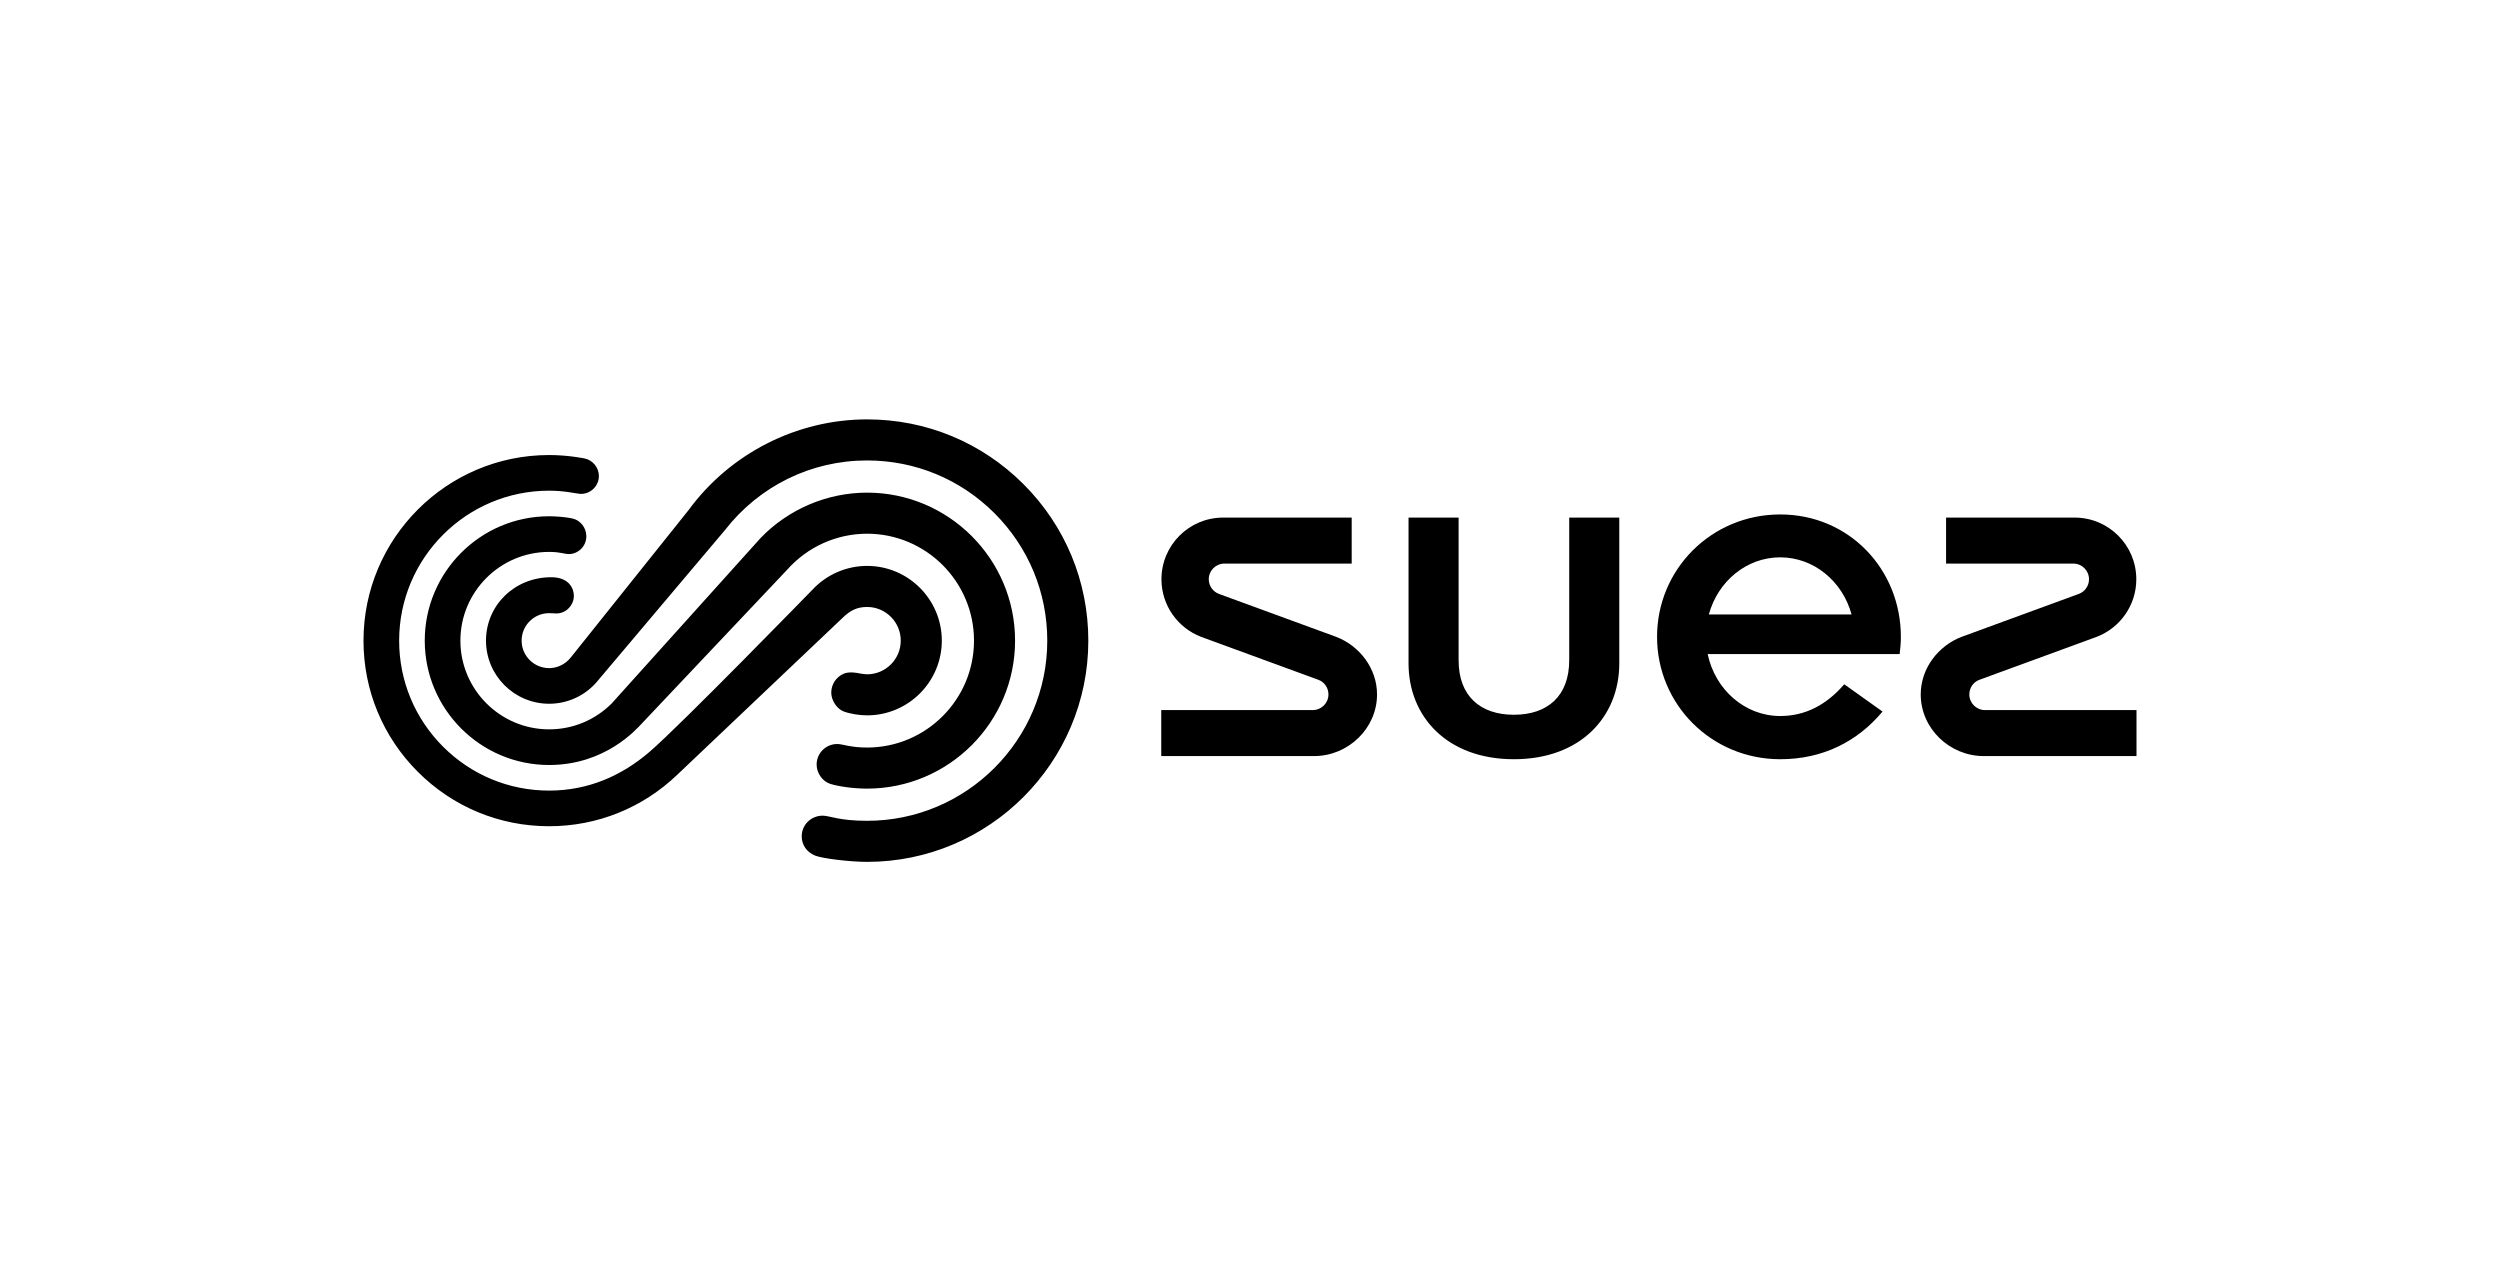
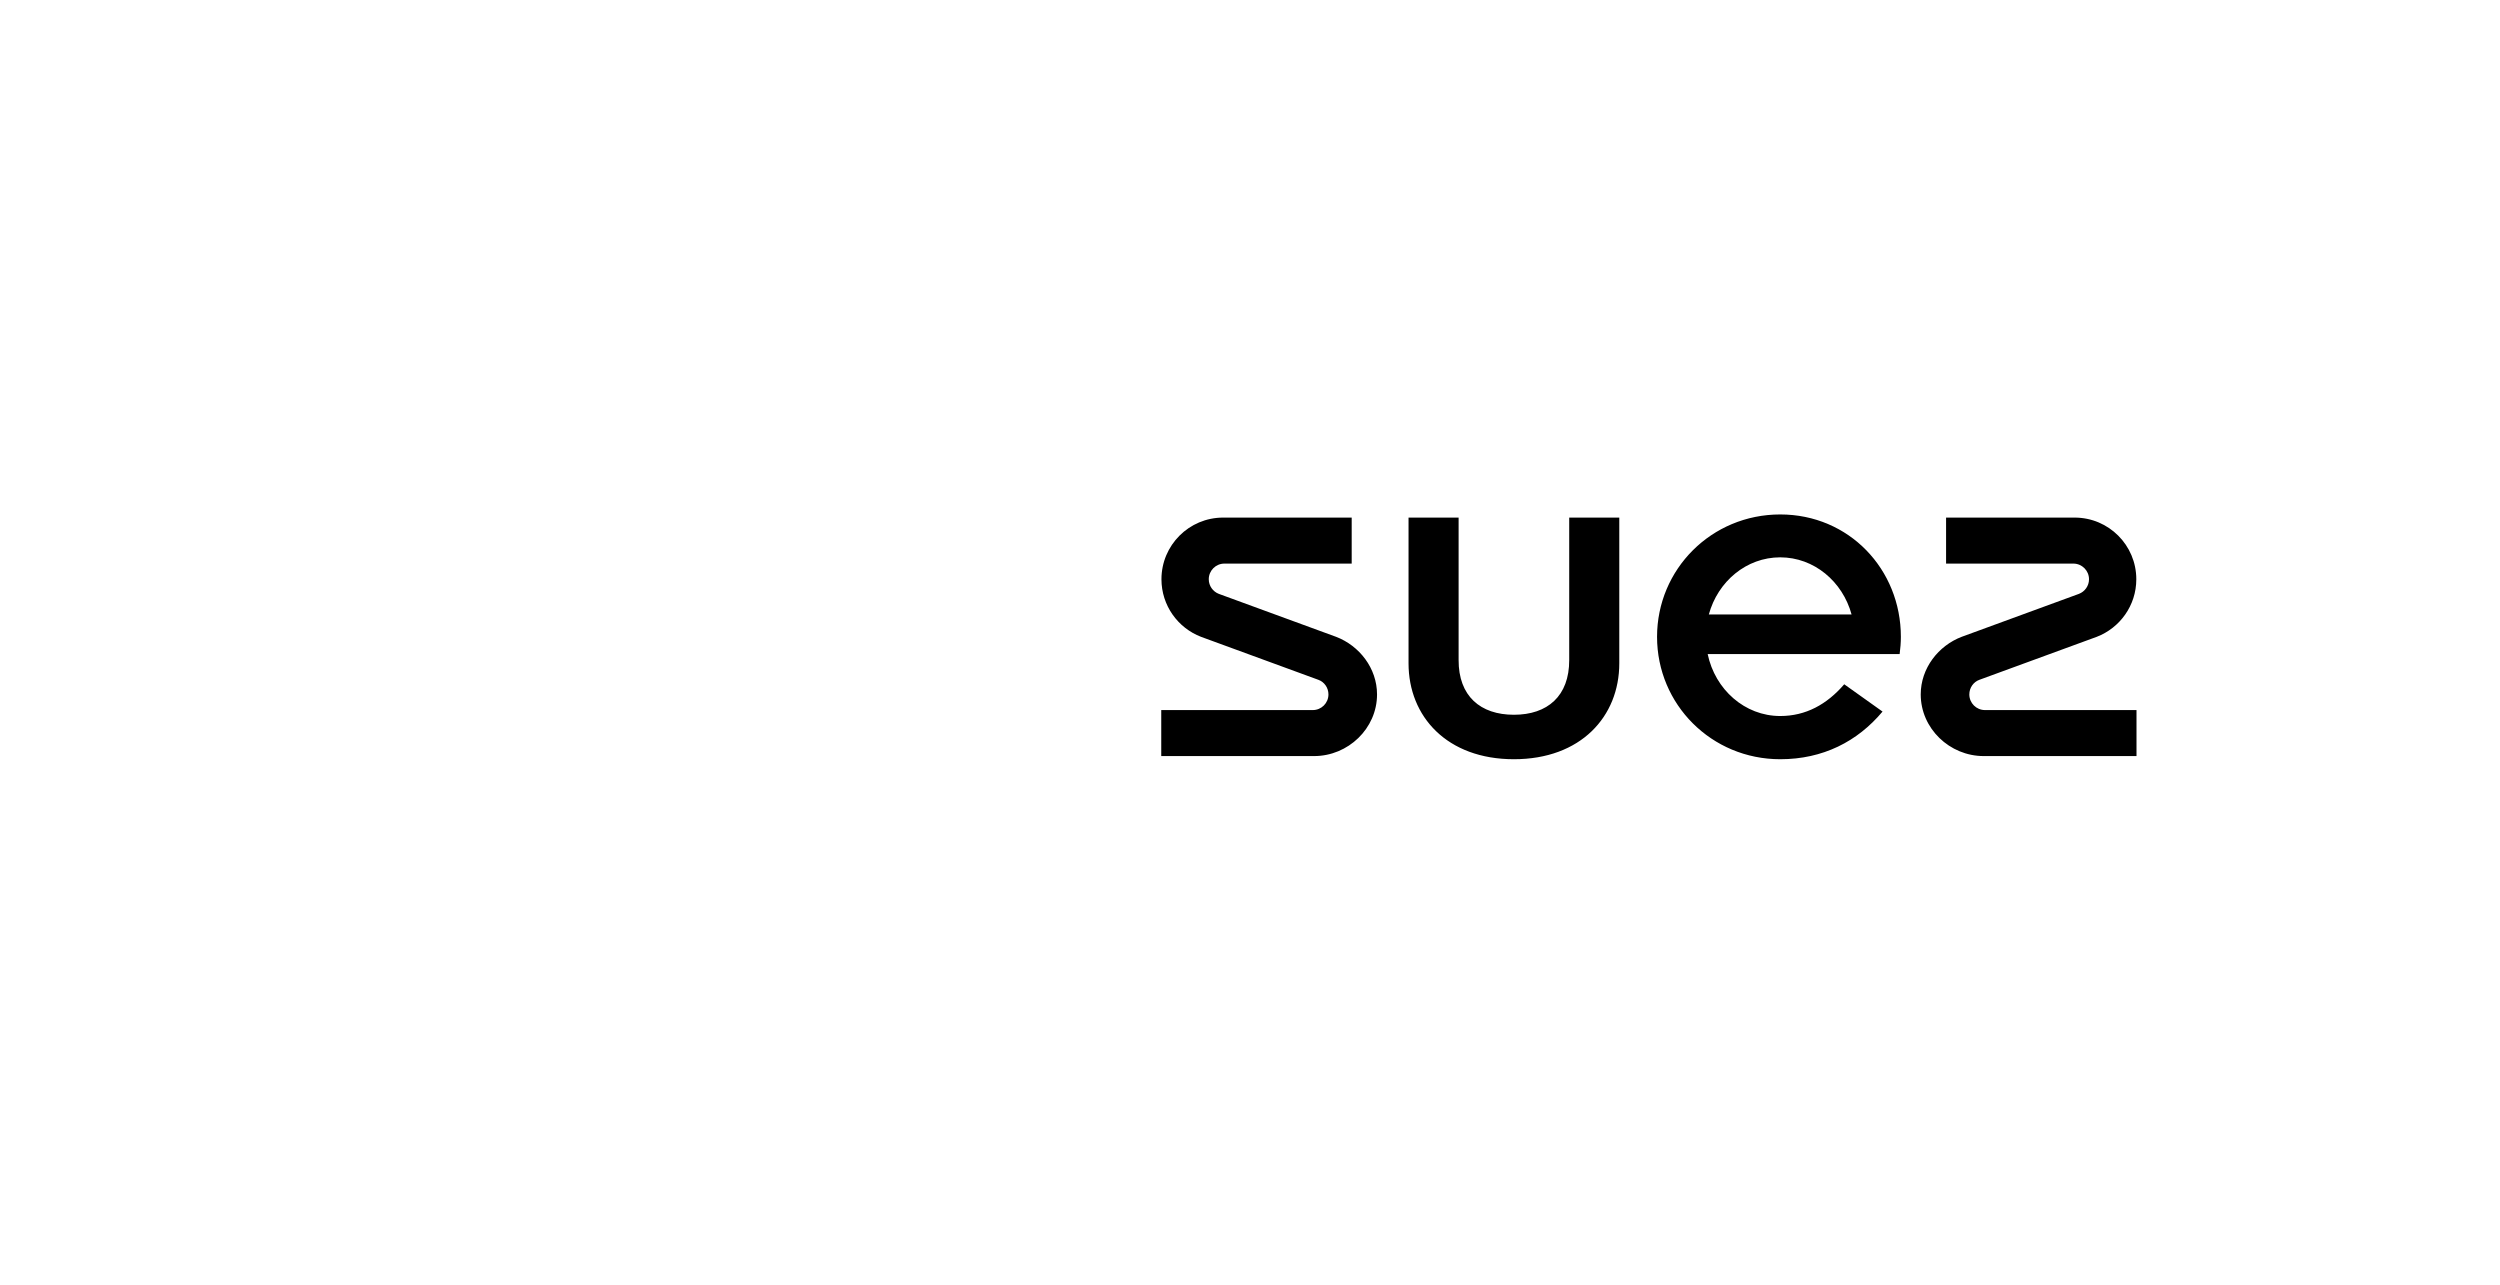
<svg xmlns="http://www.w3.org/2000/svg" width="100%" height="100%" viewBox="0 0 500 257" version="1.1" xml:space="preserve" style="fill-rule:evenodd;clip-rule:evenodd;stroke-linejoin:round;stroke-miterlimit:1.414;">
  <g transform="matrix(1,0,0,1,0,0.001)">
-     <rect x="0" y="0" width="500" height="257" style="fill:white;fill-opacity:0;" />
-   </g>
+     </g>
  <g>
-     <path id="path3075" d="M204.705,96.839C196.349,88.481 185.236,83.876 173.416,83.876C159.364,83.876 146.003,90.677 137.689,102.051C137.689,102.051 115.281,130.07 114.168,131.48C113.057,132.89 111.428,133.623 109.823,133.623C106.791,133.623 104.324,131.158 104.324,128.127C104.324,125.095 106.791,122.631 109.823,122.631C110.391,122.631 110.822,122.692 111.284,122.692C113.211,122.692 114.773,121.045 114.773,119.144C114.773,117.662 113.749,115.445 110.263,115.445C102.799,115.445 97.198,121.164 97.198,128.127C97.198,135.087 102.861,140.749 109.823,140.751C113.371,140.751 116.741,139.26 119.133,136.645L144.959,106.056C151.859,97.182 162.23,92.09 173.416,92.09C183.043,92.09 192.092,95.839 198.899,102.644C205.705,109.452 209.453,118.501 209.453,128.127C209.453,147.996 193.282,164.161 173.41,164.161C167.775,164.161 165.924,163.132 164.542,163.132C162.203,163.132 160.342,164.972 160.342,167.271C160.342,168.987 161.359,170.445 163.019,171.117C164.439,171.693 169.942,172.374 173.416,172.374C197.815,172.374 217.664,152.525 217.664,128.127C217.664,116.306 213.061,105.195 204.705,96.839M173.413,149.509C170.035,149.509 168.596,148.802 167.43,148.802C165.166,148.802 163.325,150.644 163.325,152.909C163.325,154.66 164.532,156.318 166.119,156.796C167.703,157.275 170.565,157.723 173.414,157.723C189.733,157.723 203.014,144.446 203.014,128.127C203.014,111.807 189.737,98.529 173.416,98.527C165.434,98.527 157.698,101.825 152.135,107.585L122.34,140.688C118.989,144.03 114.543,145.87 109.823,145.87C100.038,145.87 92.079,137.91 92.079,128.127C92.079,118.342 100.043,110.382 109.832,110.382C112.118,110.382 112.831,110.815 113.805,110.815C115.509,110.815 117.269,109.361 117.269,107.253C117.269,105.559 116.089,104.042 114.488,103.695C113.218,103.419 111.332,103.253 109.82,103.253C96.107,103.253 84.95,114.411 84.95,128.127C84.95,141.841 96.108,153 109.823,153C121.088,153 127.32,145.785 128.313,144.755L157.404,113.974C161.471,109.378 167.307,106.742 173.416,106.742C185.207,106.742 194.8,116.337 194.8,128.127C194.8,139.917 185.206,149.509 173.413,149.509M173.416,121.392C177.13,121.392 180.15,124.414 180.15,128.127C180.15,131.84 177.13,134.859 173.416,134.859C172.913,134.859 171.851,134.673 171.832,134.668C171.487,134.59 169.921,134.27 168.811,134.713C167.312,135.322 166.251,136.801 166.251,138.521C166.251,140.168 167.462,141.827 168.766,142.305C170.07,142.785 171.97,143.071 173.416,143.071C181.658,143.071 188.363,136.366 188.363,128.127C188.363,119.885 181.658,113.18 173.416,113.18C169.308,113.18 165.338,114.904 162.534,117.893C162.534,117.893 136.15,145.006 129.923,150.358C124.384,155.121 117.694,158.119 109.82,158.119C101.809,158.119 94.277,154.998 88.614,149.335C82.95,143.669 79.829,136.137 79.829,128.127C79.829,111.589 93.286,98.137 109.824,98.137C113.019,98.137 115.183,98.726 116.031,98.771C118.097,98.882 119.779,97.183 119.779,95.217C119.779,93.5 118.522,91.98 116.853,91.677C116.853,91.677 113.626,91.007 109.817,91.007C89.351,91.007 72.699,107.658 72.699,128.127C72.699,138.039 76.56,147.361 83.572,154.372C90.583,161.385 99.904,165.247 109.82,165.247C119.433,165.247 128.502,161.599 135.445,154.954L168.641,123.452C169.984,122.179 171.319,121.392 173.416,121.392" style="fill-rule:nonzero;" />
    <path id="path3083" d="M341.767,122.894C343.565,116.293 349.275,111.467 356.04,111.467C362.807,111.467 368.515,116.293 370.316,122.894L341.767,122.894ZM356.048,102.89C342.289,102.89 331.41,113.851 331.41,127.368C331.41,140.883 342.291,151.845 356.048,151.845C364.562,151.845 371.489,148.313 376.506,142.313L368.846,136.856C365.359,140.903 361.142,143.203 356.043,143.203C348.95,143.203 343.015,137.902 341.533,130.807L379.93,130.807C380.077,129.732 380.174,128.482 380.174,127.368C380.174,113.857 369.808,102.89 356.048,102.89M313.843,131.996C313.869,139.222 309.491,142.952 302.782,142.952C296.074,142.952 291.696,139.222 291.722,131.996L291.722,103.518L281.708,103.518L281.708,132.665C281.708,143.327 289.423,151.845 302.782,151.845C316.144,151.845 323.858,143.327 323.858,132.665L323.858,103.518L313.843,103.518L313.843,131.996ZM396.996,142.014C395.266,142.014 393.865,140.614 393.865,138.885C393.865,137.549 394.693,136.387 395.883,135.959L419.334,127.37C423.968,125.596 427.261,121.108 427.261,115.849C427.261,109.039 421.74,103.518 414.932,103.518L389.215,103.518L389.215,112.718L414.671,112.718C416.398,112.718 417.802,114.121 417.802,115.849C417.802,117.185 416.962,118.326 415.783,118.775L392.333,127.364C387.697,129.137 384.145,133.625 384.145,138.885C384.145,145.695 389.925,151.215 396.736,151.215L427.301,151.215L427.301,142.014L396.996,142.014ZM267.22,127.364L243.77,118.775C242.592,118.326 241.753,117.185 241.753,115.849C241.753,114.121 243.154,112.718 244.882,112.718L270.338,112.718L270.338,103.518L244.623,103.518C237.813,103.518 232.291,109.039 232.291,115.849C232.291,121.108 235.584,125.596 240.221,127.37L263.671,135.959C264.861,136.387 265.689,137.549 265.689,138.885C265.689,140.614 264.287,142.014 262.557,142.014L232.25,142.014L232.25,151.215L262.819,151.215C269.628,151.215 275.407,145.695 275.407,138.885C275.407,133.625 271.856,129.137 267.22,127.364" style="fill-rule:nonzero;" />
  </g>
</svg>